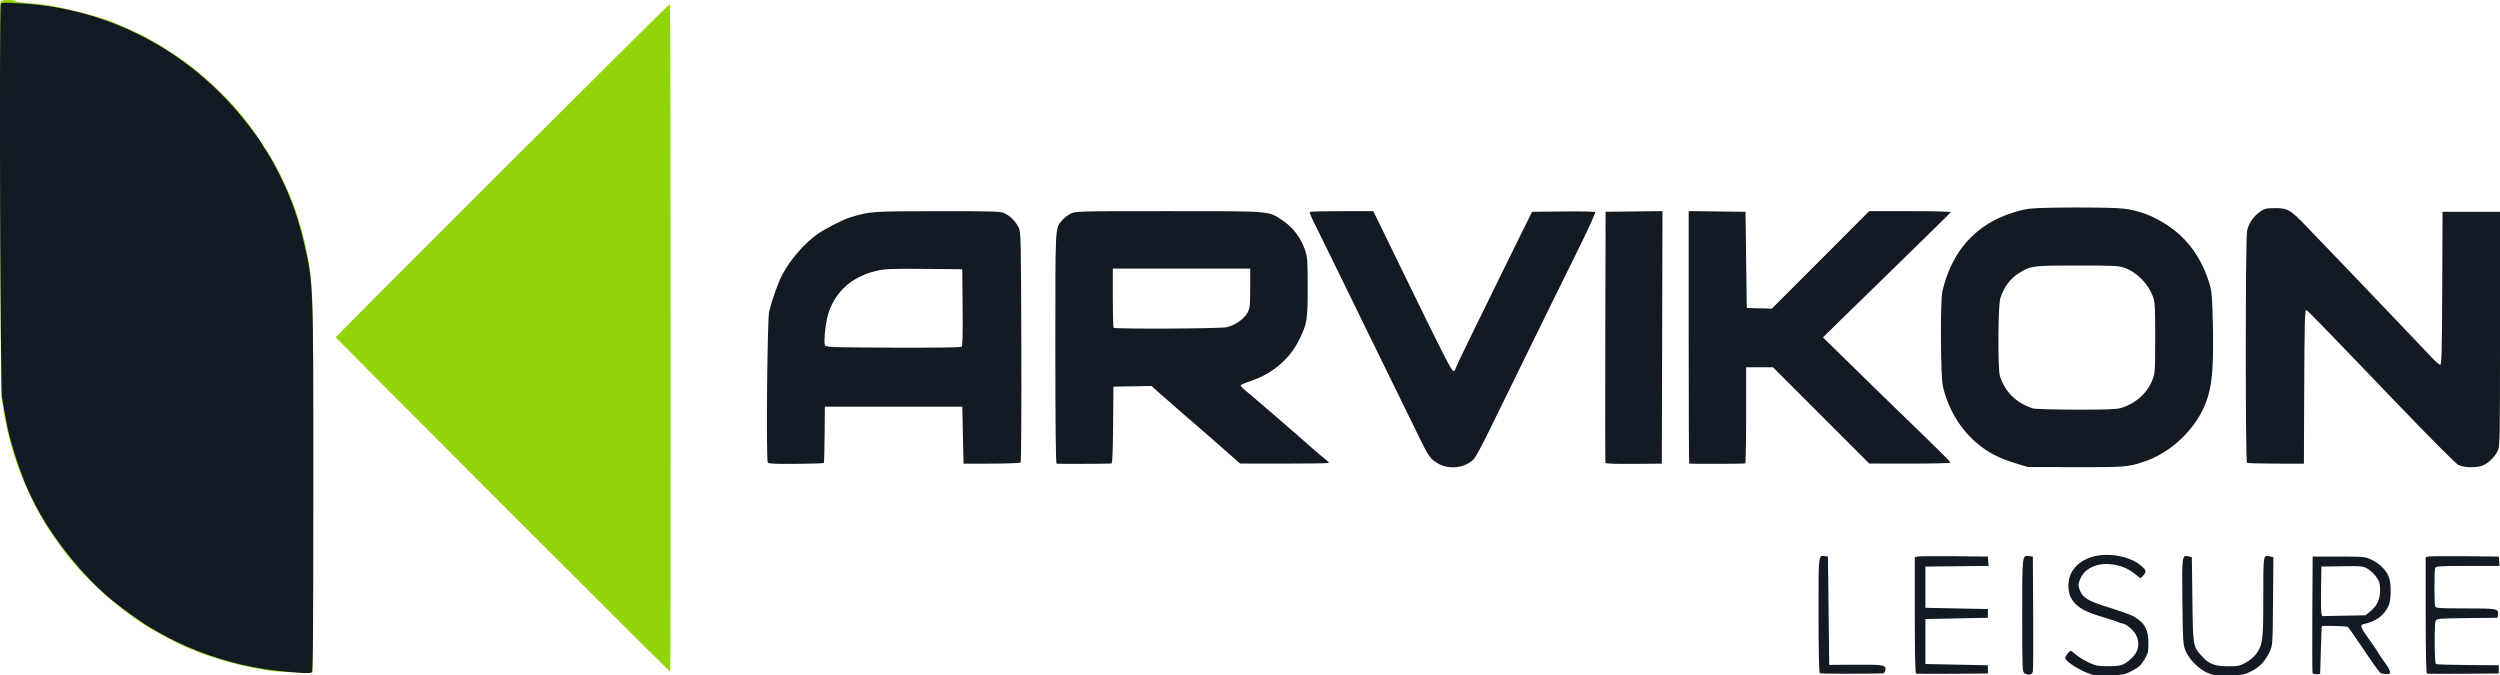
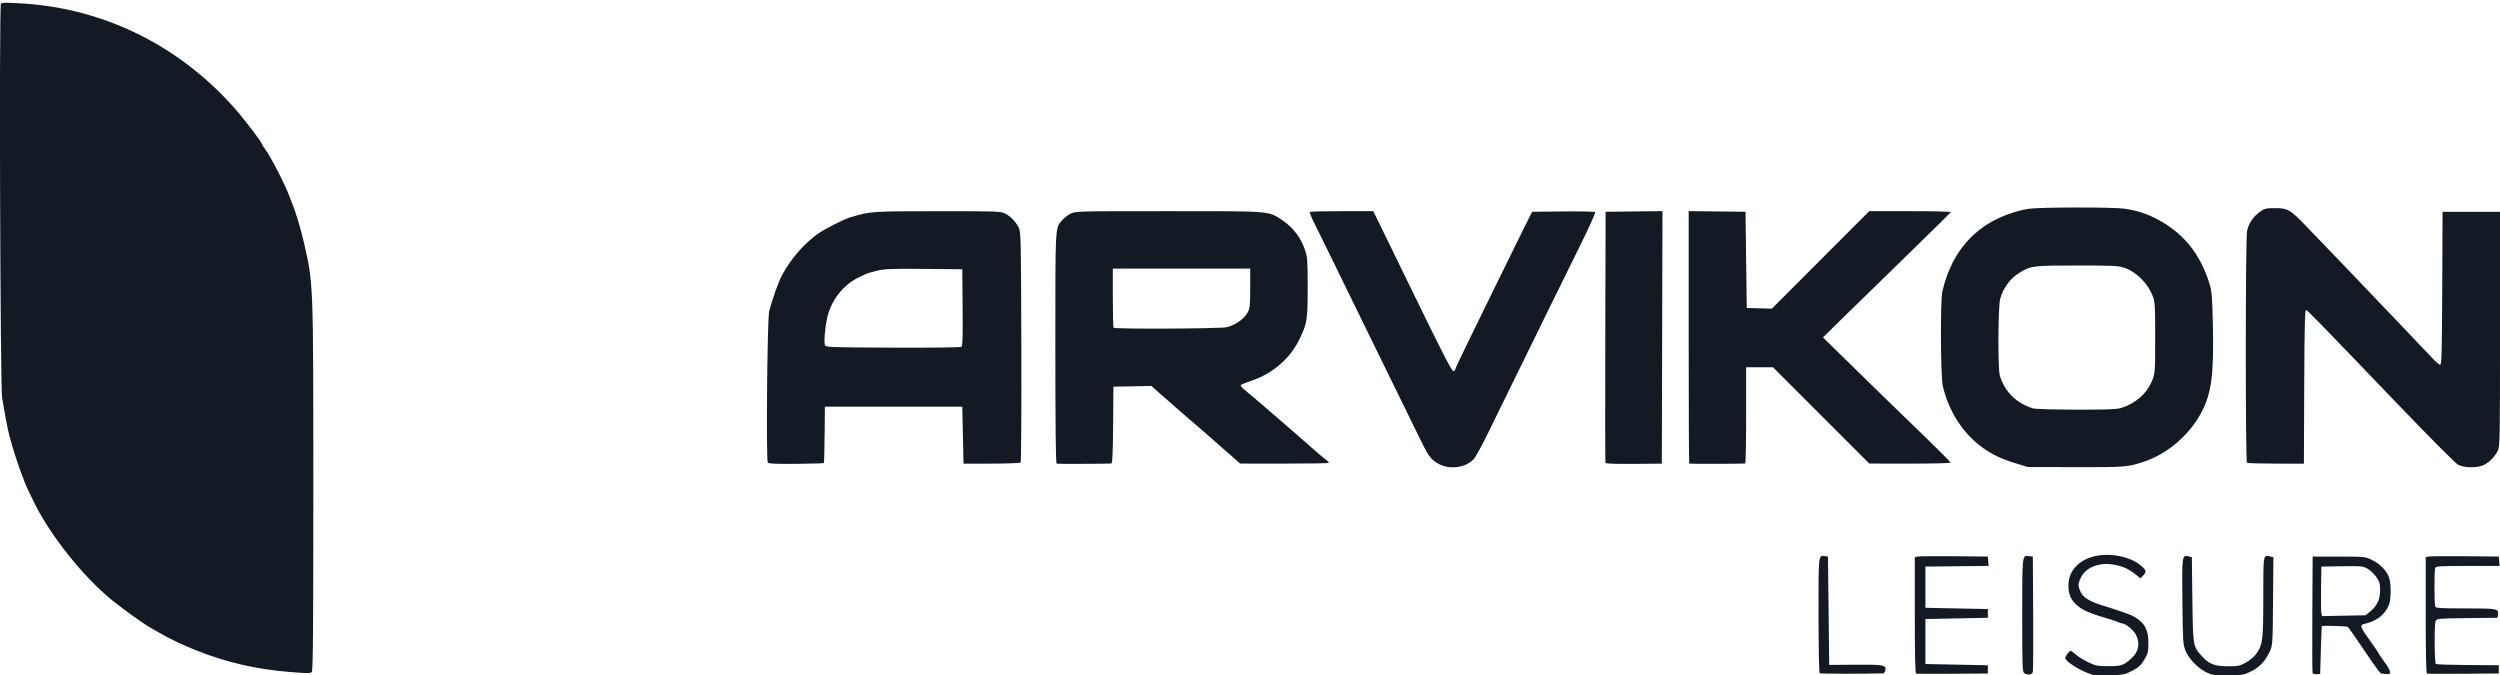
<svg xmlns="http://www.w3.org/2000/svg" width="884.578" height="238.966" viewBox="0 0 234.045 63.226" version="1.1" id="svg1" xml:space="preserve">
  <defs id="defs1" />
  <g id="layer1" transform="translate(253.014,-671.914)">
    <g id="g30" transform="matrix(0.442,0,0,0.442,-129.491,477.315)">
-       <path style="fill:#92d40a" d="m -216.026,582.784 c -0.071,-0.071 -1.309,-0.152 -2.75,-0.179 -1.441,-0.027 -3.462,-0.212 -4.49,-0.412 -1.028,-0.2 -2.584,-0.493 -3.457,-0.651 -2.798,-0.506 -10.847,-2.941 -11.364,-3.437 -0.138,-0.133 -0.405,-0.242 -0.594,-0.242 -0.678,0 -7.089,-3.309 -10.135,-5.231 -5.657,-3.57 -11.889,-9.149 -16.173,-14.481 -1.41,-1.755 -4.68,-6.447 -5.076,-7.284 -0.101,-0.214 -0.536,-0.984 -0.965,-1.712 -1.701,-2.882 -3.696,-7.326 -4.988,-11.113 -1.248,-3.658 -2.456,-8.632 -2.83,-11.653 -0.091,-0.734 -0.237,-1.686 -0.326,-2.117 -0.203,-0.989 -0.404,-82.593 -0.206,-83.399 0.132,-0.535 0.308,-0.595 1.729,-0.595 0.87,0 1.582,0.102 1.582,0.227 0,0.125 1.101,0.305 2.447,0.401 3.535,0.252 5.946,0.654 9.988,1.665 5.225,1.307 7.472,2.044 10.638,3.491 0.916,0.419 2.237,1.021 2.936,1.338 2.598,1.18 8.235,4.708 11.165,6.988 2.84,2.21 6.72,5.831 8.829,8.24 2.878,3.287 3.33,3.881 5.957,7.813 2.938,4.397 4.45,7.316 6.784,13.097 0.764,1.891 2.106,6.485 2.629,8.996 1.614,7.753 1.638,8.535 1.546,51.594 l -0.082,38.629 -1.333,0.078 c -0.733,0.043 -1.392,0.02 -1.463,-0.052 z m 43.055,-35.538 c -19.45,-19.461 -35.364,-35.446 -35.364,-35.523 0,-0.28 70.627,-70.755 70.767,-70.615 0.155,0.155 0.207,141.275 0.053,141.43 -0.051,0.051 -16.006,-15.831 -35.456,-35.292 z" id="path32" />
      <path style="fill:#131a23" d="m 163.801,583.191 c -2.119,-0.564 -5.447,-2.538 -5.817,-3.45 -0.139,-0.343 0.794,-1.613 1.185,-1.613 0.094,0 0.574,0.36 1.068,0.801 0.493,0.441 1.676,1.171 2.627,1.623 1.567,0.744 1.97,0.821 4.274,0.817 2.7,-0.006 3.214,-0.18 4.823,-1.635 1.577,-1.426 1.913,-3.193 0.963,-5.056 -0.486,-0.952 -2.223,-2.371 -2.903,-2.371 -0.15,0 -0.48,-0.104 -0.733,-0.232 -0.253,-0.127 -1.174,-0.441 -2.047,-0.696 -4.256,-1.246 -5.793,-1.932 -7.034,-3.14 -1.127,-1.097 -1.565,-2.218 -1.565,-4.004 0,-4.049 3.863,-6.776 9.09,-6.416 2.248,0.155 4.698,0.976 5.961,1.999 1.441,1.166 1.568,1.511 0.843,2.283 l -0.625,0.665 -1.042,-0.825 c -1.513,-1.199 -2.621,-1.701 -4.557,-2.066 -3.069,-0.579 -5.976,0.536 -7.018,2.693 -0.641,1.327 -0.659,1.708 -0.136,2.959 0.518,1.24 1.827,2.074 4.627,2.951 4.118,1.289 6.166,2.019 6.857,2.447 2.219,1.373 2.933,2.725 2.933,5.552 0,1.866 -0.086,2.217 -0.86,3.516 -0.7,1.176 -1.17,1.607 -2.529,2.326 -1.549,0.819 -1.881,0.89 -4.63,0.983 -1.629,0.056 -3.319,0.006 -3.755,-0.11 z m 25.505,-0.002 c -2.32,-0.492 -4.948,-2.813 -5.915,-5.224 -0.471,-1.175 -0.526,-2.108 -0.614,-10.306 -0.104,-9.826 -0.093,-9.904 1.366,-9.537 l 0.639,0.16 0.112,8.931 c 0.125,9.928 0.129,9.951 1.979,11.999 1.538,1.703 2.702,2.163 5.506,2.176 2.159,0.01 2.536,-0.065 3.821,-0.764 0.784,-0.426 1.764,-1.241 2.177,-1.811 1.421,-1.96 1.539,-2.89 1.539,-12.118 0,-9.164 -0.038,-8.941 1.468,-8.563 l 0.673,0.169 -0.079,9.318 c -0.076,9.05 -0.096,9.356 -0.68,10.61 -0.954,2.05 -2.097,3.289 -3.863,4.188 -1.465,0.745 -1.891,0.832 -4.4,0.899 -1.528,0.041 -3.207,-0.017 -3.731,-0.128 z m -83.345,-0.315 c -0.141,-0.087 -0.246,-5.238 -0.25,-12.287 -0.009,-13.173 -0.059,-12.727 1.41,-12.518 l 0.588,0.084 0.132,11.473 0.132,11.473 5.556,-0.043 c 6.009,-0.046 6.626,0.075 6.315,1.239 -0.087,0.327 -0.294,0.599 -0.459,0.603 -4.236,0.102 -13.246,0.086 -13.425,-0.025 z m 20.401,0.061 c -0.171,-0.057 -0.265,-4.418 -0.265,-12.364 v -12.276 l 0.595,-0.145 c 0.327,-0.08 3.81,-0.112 7.739,-0.071 l 7.144,0.074 0.082,0.988 0.082,0.988 -6.696,0.071 -6.696,0.071 v 4.366 4.366 l 6.615,0.132 6.615,0.132 v 0.926 0.926 l -6.615,0.132 -6.615,0.132 v 4.763 4.763 l 6.615,0.132 6.615,0.132 v 0.873 0.873 l -7.475,0.053 c -4.111,0.029 -7.594,0.014 -7.739,-0.035 z m 22.953,-0.065 c -0.43,-0.251 -0.463,-1.12 -0.463,-12.263 0,-13.084 -0.044,-12.718 1.505,-12.54 l 0.744,0.085 0.073,11.906 c 0.04,6.548 0.008,12.174 -0.071,12.502 -0.157,0.647 -0.968,0.787 -1.788,0.31 z m 61.036,-0.06 c -0.067,-0.174 -0.09,-5.793 -0.052,-12.487 l 0.069,-12.171 5.562,0.006 c 5.545,0.006 5.567,0.008 7.071,0.744 1.735,0.849 3.153,2.365 3.596,3.843 0.436,1.456 0.384,4.551 -0.096,5.7 -0.87,2.081 -2.639,3.428 -5.235,3.986 -0.991,0.213 -0.839,0.633 1.297,3.596 0.932,1.293 1.695,2.416 1.695,2.495 0,0.079 0.607,0.978 1.349,1.998 1.445,1.987 1.531,2.661 0.319,2.519 -0.408,-0.048 -0.875,-0.101 -1.037,-0.118 -0.163,-0.017 -1.161,-1.31 -2.219,-2.874 -3.999,-5.914 -4.63,-6.818 -4.89,-7.007 -0.238,-0.173 -5.351,-0.3 -5.478,-0.136 -0.028,0.036 -0.118,2.326 -0.198,5.088 l -0.147,5.022 -0.742,0.057 c -0.408,0.031 -0.796,-0.086 -0.863,-0.259 z m 12.211,-13.03 c 1.457,-1.18 2.094,-2.563 2.088,-4.534 -0.004,-1.391 -0.125,-1.809 -0.805,-2.776 -0.44,-0.626 -1.271,-1.407 -1.847,-1.735 -0.986,-0.562 -1.304,-0.593 -5.413,-0.531 l -4.366,0.065 -0.075,4.63 c -0.041,2.547 -0.007,4.908 0.077,5.247 l 0.152,0.617 4.596,-0.088 4.596,-0.088 z m 12.015,13.155 c -0.171,-0.057 -0.265,-4.418 -0.265,-12.364 v -12.276 l 0.595,-0.145 c 0.327,-0.08 3.81,-0.112 7.739,-0.071 l 7.144,0.074 0.082,0.992 0.082,0.992 h -6.735 c -5.897,0 -6.755,0.052 -6.895,0.419 -0.209,0.545 -0.209,7.614 0,8.159 0.14,0.365 0.959,0.419 6.45,0.419 6.769,0 7.025,0.051 6.837,1.375 l -0.086,0.61 -6.409,0.071 c -6.147,0.068 -6.421,0.093 -6.699,0.612 -0.311,0.581 -0.262,8.792 0.054,9.107 0.097,0.096 3.133,0.195 6.747,0.22 l 6.571,0.045 v 0.873 0.873 l -7.475,0.053 c -4.111,0.029 -7.594,0.014 -7.739,-0.035 z m -452.57,-0.328 c -7.17,-0.568 -13.557,-2.044 -19.976,-4.615 -2.809,-1.125 -5.713,-2.502 -7.408,-3.511 -0.509,-0.303 -1.402,-0.809 -1.984,-1.124 -1.425,-0.772 -5.894,-3.952 -8.322,-5.921 -6.298,-5.109 -13.388,-14.066 -16.787,-21.207 -0.411,-0.863 -0.848,-1.769 -0.972,-2.013 -0.86,-1.697 -2.588,-6.513 -3.542,-9.876 -0.797,-2.808 -0.869,-3.154 -2.032,-9.79 -0.4,-2.279 -0.649,-82.851 -0.259,-83.448 0.203,-0.31 0.956,-0.324 4.7,-0.088 17.097,1.076 32.891,8.842 44.567,21.914 2.184,2.446 6.062,7.514 6.062,7.924 0,0.085 0.283,0.534 0.628,0.997 1.216,1.63 4.229,7.488 5.196,10.103 0.108,0.291 0.339,0.882 0.513,1.313 0.773,1.909 1.867,5.531 2.48,8.212 2.059,9.009 2.024,8.096 2.028,52.401 0.002,29.5 -0.07,38.451 -0.314,38.695 -0.345,0.345 -0.626,0.347 -4.577,0.034 z M 25.159,538.467 c -1.678,-0.966 -2.031,-1.467 -4.221,-5.98 -1.749,-3.605 -5.145,-10.539 -12.049,-24.606 -1.857,-3.784 -4.71,-9.618 -6.34,-12.965 -1.63,-3.347 -3.365,-6.875 -3.856,-7.84 -0.491,-0.965 -0.818,-1.828 -0.728,-1.918 0.09,-0.09 3.152,-0.164 6.803,-0.164 h 6.64 l 2.812,5.755 c 1.547,3.165 3.912,8.017 5.256,10.782 6.434,13.232 8.535,17.33 8.884,17.33 0.204,0 0.371,-0.124 0.371,-0.276 0,-0.152 1.502,-3.337 3.338,-7.078 1.836,-3.741 4.588,-9.361 6.115,-12.49 1.527,-3.129 3.696,-7.534 4.819,-9.79 l 2.043,-4.101 6.575,-0.071 c 3.616,-0.039 6.671,0.025 6.788,0.142 0.117,0.117 -1.436,3.542 -3.452,7.611 -2.016,4.069 -4.978,10.077 -6.582,13.351 -1.604,3.274 -4.61,9.406 -6.68,13.626 -2.07,4.22 -4.772,9.729 -6.004,12.241 -1.232,2.513 -2.541,4.927 -2.91,5.364 -1.648,1.959 -5.215,2.461 -7.623,1.074 z m 122.502,-0.007 c -3.163,-0.964 -5.058,-1.849 -7.133,-3.33 -4.178,-2.981 -7.222,-7.662 -8.483,-13.045 -0.486,-2.076 -0.567,-18.11 -0.102,-20.107 1.727,-7.409 5.777,-12.657 11.988,-15.538 2.057,-0.954 4.445,-1.683 6.432,-1.962 2.388,-0.336 17.393,-0.355 19.968,-0.026 3.326,0.426 6.027,1.433 9.046,3.373 4.477,2.878 7.543,7.131 9.21,12.775 0.426,1.443 0.533,2.889 0.656,8.868 0.206,10.057 -0.294,13.936 -2.306,17.893 -2.487,4.891 -7.198,8.989 -12.288,10.689 -3.419,1.142 -3.951,1.185 -14.458,1.16 l -10.148,-0.024 z m 22.124,-11.774 c 3.061,-0.929 5.509,-3.098 6.598,-5.848 0.605,-1.527 0.626,-1.832 0.636,-8.989 0.009,-6.445 -0.051,-7.575 -0.459,-8.693 -1.023,-2.803 -3.427,-5.245 -6.073,-6.167 -1.243,-0.433 -2.331,-0.486 -9.993,-0.486 -9.429,0 -9.851,0.055 -12.319,1.603 -1.881,1.18 -3.269,3.058 -3.972,5.375 -0.479,1.58 -0.54,14.967 -0.075,16.419 1.094,3.414 3.432,5.715 6.973,6.863 0.44,0.143 4.504,0.265 9.128,0.275 6.433,0.014 8.613,-0.067 9.556,-0.353 z m 71.395,12.029 c -0.515,-0.272 -6.23,-6.011 -12.7,-12.752 -17.819,-18.566 -19.145,-19.928 -19.5,-20.02 -0.259,-0.067 -0.343,3.388 -0.397,16.226 l -0.068,16.311 -5.902,-0.014 c -3.246,-0.008 -6.014,-0.083 -6.152,-0.168 -0.345,-0.213 -0.334,-47.232 0.011,-49.055 0.307,-1.617 1.267,-3.059 2.744,-4.121 0.953,-0.685 1.269,-0.761 3.193,-0.768 2.645,-0.009 3.291,0.361 6.487,3.716 1.229,1.29 3.735,3.894 5.57,5.786 1.835,1.892 4.461,4.631 5.836,6.086 1.375,1.456 5.068,5.325 8.206,8.599 3.138,3.274 6.341,6.637 7.116,7.474 0.775,0.837 1.57,1.521 1.766,1.521 0.294,0 0.368,-2.827 0.425,-16.206 l 0.068,-16.206 h 6.085 6.085 v 24.871 c 0,23.759 -0.022,24.912 -0.493,25.797 -0.687,1.289 -1.715,2.341 -2.87,2.935 -1.327,0.682 -4.208,0.675 -5.511,-0.014 z m -358.015,-0.461 c -0.391,-0.471 -0.12,-30.535 0.289,-32.093 0.728,-2.771 1.979,-6.239 2.791,-7.735 1.813,-3.338 4.558,-6.503 7.444,-8.583 1.456,-1.049 5.48,-3.102 6.946,-3.542 4.242,-1.275 4.5,-1.293 18.503,-1.3 12.581,-0.006 13.359,0.021 14.287,0.498 1.155,0.594 2.183,1.645 2.87,2.935 0.469,0.881 0.497,2.104 0.567,25.246 0.041,13.376 -0.028,24.422 -0.152,24.547 -0.124,0.124 -2.896,0.233 -6.16,0.24 l -5.933,0.014 -0.132,-6.04 -0.132,-6.04 h -14.552 -14.552 l -0.052,5.917 c -0.028,3.254 -0.101,5.966 -0.161,6.026 -0.06,0.06 -2.696,0.136 -5.858,0.169 -4.221,0.044 -5.819,-0.025 -6.013,-0.259 z m 41.258,-32.856 -0.07,-8.1 -8.07,-0.074 c -6.848,-0.063 -8.35,-0.006 -9.922,0.373 -1.019,0.246 -2.031,0.53 -2.249,0.631 -0.218,0.101 -0.873,0.404 -1.455,0.673 -3.544,1.64 -6.165,5.01 -6.985,8.981 -0.41,1.989 -0.634,4.762 -0.434,5.391 0.177,0.557 0.198,0.558 14.381,0.626 7.929,0.038 14.352,-0.035 14.539,-0.166 0.26,-0.182 0.319,-2.041 0.265,-8.334 z m 19.907,33.086 c -0.175,-0.058 -0.266,-8.387 -0.266,-24.508 0,-26.498 -0.065,-25.275 1.447,-27.072 0.37,-0.44 1.152,-1.05 1.738,-1.355 1.053,-0.549 1.274,-0.555 20.811,-0.555 22.307,0 21.086,-0.105 24.321,2.1 2.106,1.436 3.707,3.582 4.563,6.116 0.515,1.524 0.566,2.239 0.566,7.926 0,6.905 -0.114,7.621 -1.741,10.987 -1.949,4.032 -5.606,7.224 -9.99,8.722 -1.188,0.406 -2.269,0.836 -2.403,0.956 -0.141,0.127 0.068,0.464 0.499,0.803 1.193,0.938 10.779,9.202 14.693,12.667 1.237,1.095 2.54,2.194 2.895,2.441 0.355,0.248 0.575,0.52 0.49,0.606 -0.086,0.086 -4.339,0.151 -9.452,0.146 l -9.296,-0.01 -2.945,-2.587 c -4.436,-3.897 -5.364,-4.705 -9.204,-8.011 -1.943,-1.673 -4.23,-3.671 -5.081,-4.439 l -1.547,-1.396 -4.03,0.073 -4.03,0.073 -0.07,8.136 c -0.054,6.237 -0.146,8.138 -0.397,8.146 -2.394,0.074 -11.372,0.1 -11.57,0.034 z m 35.973,-28.907 c 1.749,-0.375 3.682,-1.693 4.43,-3.02 0.549,-0.973 0.597,-1.395 0.601,-5.226 l 0.004,-4.167 h -14.552 -14.552 v 6.174 c 0,3.395 0.079,6.253 0.176,6.35 0.306,0.306 22.427,0.203 23.892,-0.111 z m 80.274,28.73 c -0.055,-0.146 -0.07,-12.171 -0.032,-26.723 l 0.068,-26.458 6.021,-0.071 6.021,-0.071 -0.067,26.744 -0.067,26.744 -5.921,0.051 c -3.751,0.032 -5.958,-0.046 -6.021,-0.214 z m 17.741,0.154 c -0.061,-0.061 -0.11,-12.118 -0.11,-26.794 v -26.684 l 6.019,0.071 6.019,0.071 0.132,10.186 0.132,10.186 2.653,0.075 2.653,0.075 10.312,-10.326 10.312,-10.326 8.687,-0.002 c 4.778,-9.3e-4 8.647,0.093 8.599,0.208 -0.049,0.116 -4.491,4.491 -9.872,9.723 -5.381,5.232 -11.453,11.155 -13.494,13.161 l -3.71,3.647 7.408,7.257 c 4.075,3.991 10.164,9.911 13.532,13.154 3.368,3.243 6.104,5.994 6.079,6.114 -0.025,0.12 -3.907,0.212 -8.628,0.206 l -8.584,-0.011 -10.197,-10.194 -10.197,-10.194 H 93.222 90.379 v 10.186 c 0,5.603 -0.089,10.19 -0.198,10.194 -2.049,0.082 -11.782,0.094 -11.862,0.014 z" id="path31" />
    </g>
  </g>
  <style type="text/css" id="style1">
	.st0{fill-rule:evenodd;clip-rule:evenodd;fill:#DD0029;}
</style>
  <style type="text/css" id="style1-7">
	.st0{fill-rule:evenodd;clip-rule:evenodd;fill:#DD0029;}
</style>
  <style type="text/css" id="style1-9">
	.st0{fill:#5AA5E1;}
</style>
  <style type="text/css" id="style1-0">
	.st0{fill-rule:evenodd;clip-rule:evenodd;fill:#DD0029;}
</style>
  <style type="text/css" id="style1-3">
	.st0{fill:#5AA5E1;}
</style>
  <style type="text/css" id="style1-02">
	.st0{fill-rule:evenodd;clip-rule:evenodd;fill:#DD0029;}
</style>
  <style type="text/css" id="style1-5">
	.st0{fill:#5AA5E1;}
</style>
  <style type="text/css" id="style1-09">
	.st0{fill:#231815;}
	.st1{fill-rule:evenodd;clip-rule:evenodd;fill:#231815;}
</style>
  <style type="text/css" id="style1-6">
	.st0{fill:#FFDF00;}
</style>
  <style type="text/css" id="style1-8">
	.st0{fill:#07328F;}
</style>
  <style type="text/css" id="style1-2">
	.st0{fill:#231815;}
	.st1{fill:#DE1514;}
</style>
</svg>